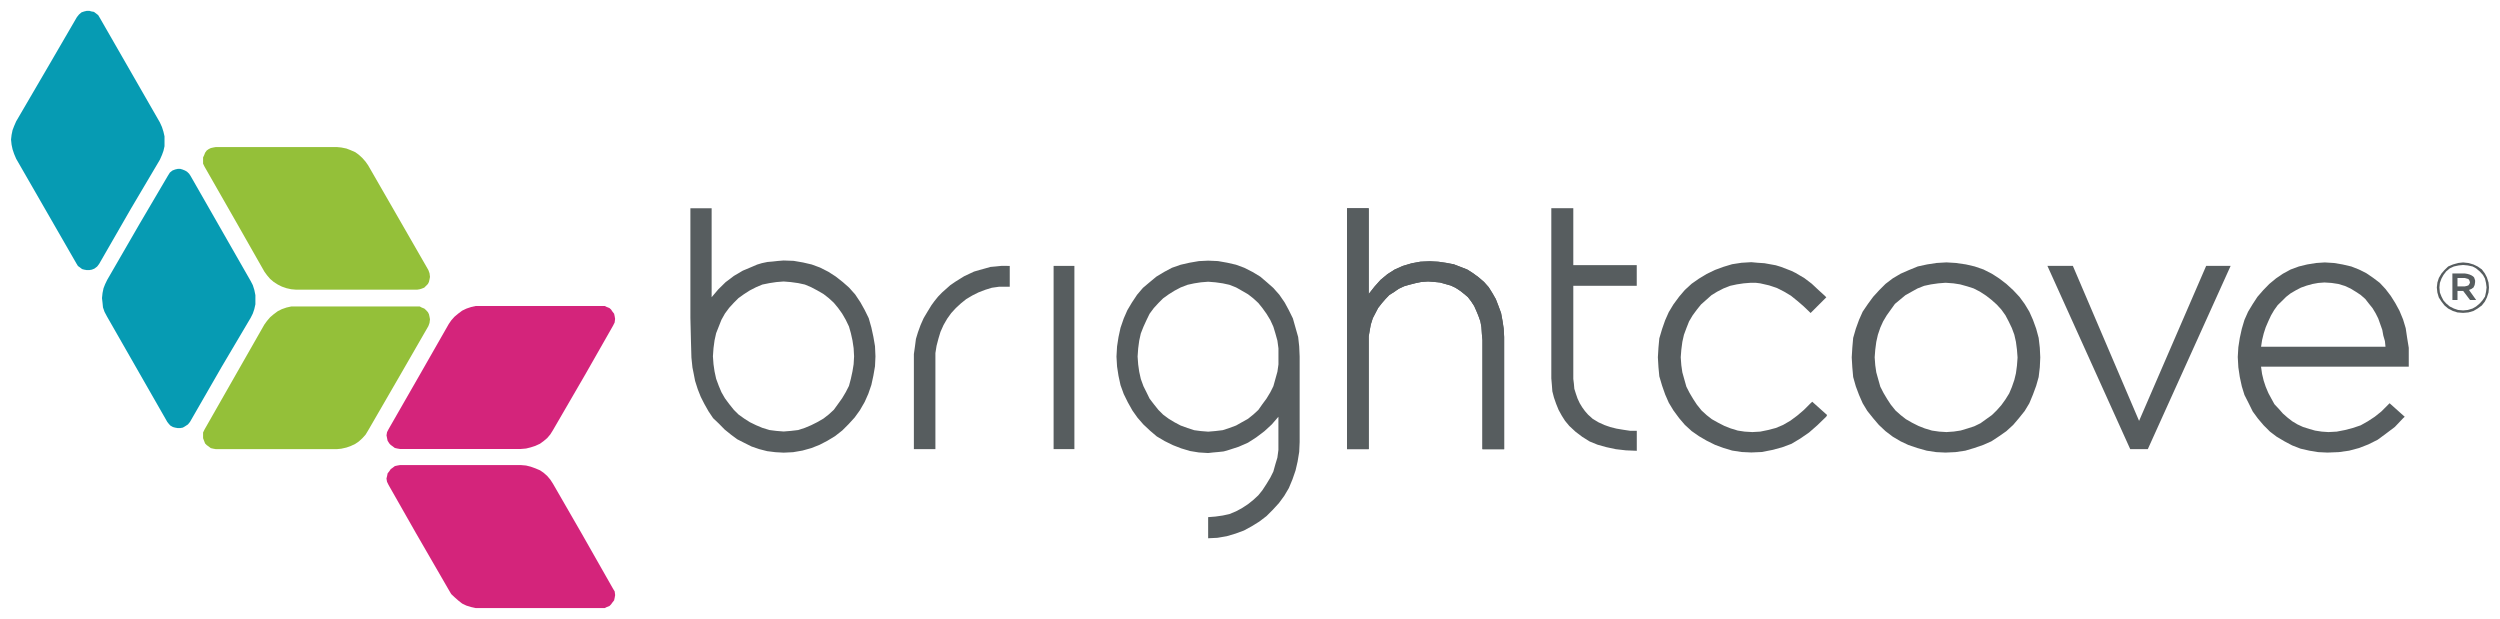
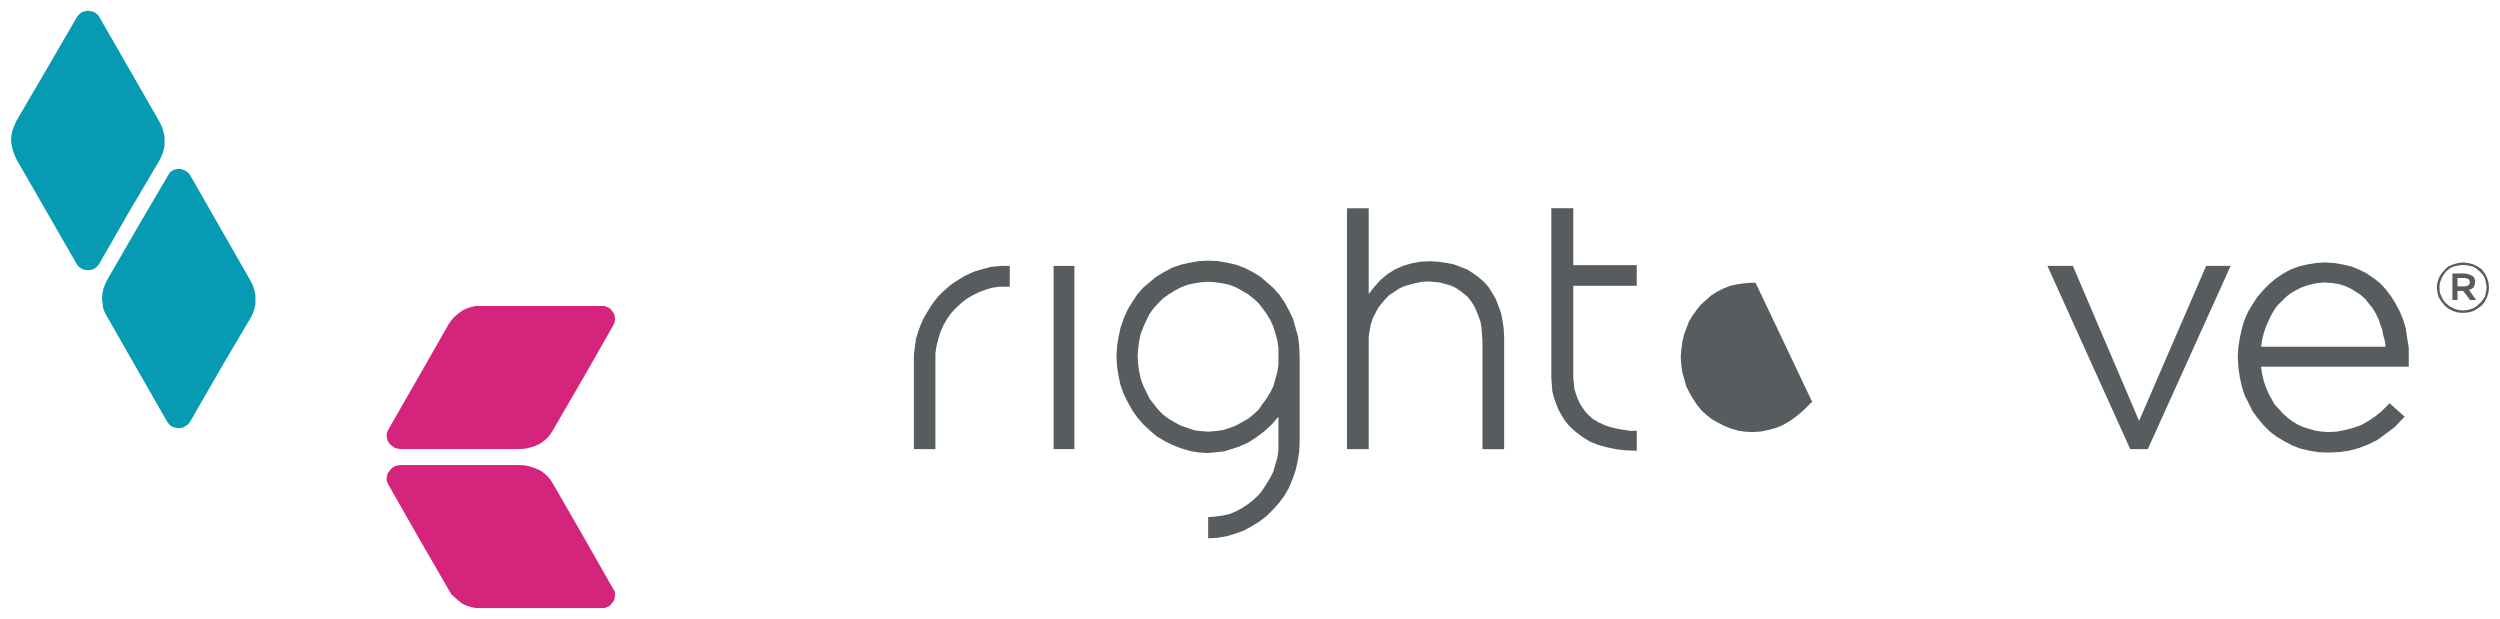
<svg xmlns="http://www.w3.org/2000/svg" id="svg3314" width="229.027" height="56.707" viewBox="0 0 60.597 15.004">
  <title>Brightcove</title>
  <g id="layer1" transform="translate(17.561 -141.067)">
    <g id="g3391" fill-rule="evenodd" stroke-width=".353" transform="translate(.265 -.265)">
-       <path id="path3098" fill="#94c039" d="M-7.404 149.071l-.011.088-.028.078-.673 1.168-.788 1.362-.062.102-.077.085-.085.078-.088.06-.113.053-.101.035-.124.028-.113.011h-2.926l-.062-.011-.062-.014-.051-.039-.049-.035-.038-.039-.025-.064-.024-.064v-.138l.036-.074.762-1.337.688-1.206.064-.088.075-.088.087-.074.1-.074.098-.049.113-.039.113-.025H-7.651l.046.025.063.025.039.035.049.053.025.049.014.064zm0-1.027l-.011-.088-.028-.078-.673-1.171-.788-1.369-.062-.088-.077-.088-.085-.078-.088-.064-.113-.049-.101-.039-.124-.025-.113-.011h-2.926l-.062.011-.062.014-.051.025-.049.035-.038.053-.025.064-.024.049v.152l.036.074.762 1.333.688 1.21.064.088.075.088.087.074.1.064.098.049.113.039.113.025.124.011h2.926l.066-.011.046-.014.063-.025.039-.039.049-.049.025-.049.014-.06z" />
      <path id="path3100" fill="#d4247b" d="M-2.917 149.061l-.011.088-.039.078-.667 1.171-.79 1.362-.064.102-.074.088-.088.074-.088.064-.116.053-.109.035-.113.028-.127.011h-2.928l-.064-.011-.062-.014-.051-.039-.049-.035-.036-.039-.039-.064-.013-.064-.013-.064.013-.078.038-.074.767-1.337.691-1.21.06-.088.078-.088.088-.074.099-.074.102-.049.113-.039.113-.025H-3.167l.049.025.064.025.039.035.035.053.039.049.014.064zm-5.542 3.87l.013.078.038.078.666 1.171.793 1.372.06.102.078.074.088.078.099.078.102.049.113.035.113.025H-3.167l.049-.025.064-.025.039-.039.035-.049.039-.049.014-.064.011-.064-.011-.088-.039-.064-.766-1.348-.691-1.199-.064-.099-.074-.088-.088-.078-.088-.06-.116-.049-.109-.039-.113-.028-.127-.011h-2.928l-.064.011-.062.014-.051.039-.049.035-.036.053-.039.049-.013.064z" />
      <path id="path3102" fill="#069bb3" d="M-13.209 145.593l1.459 2.551.051.099.037.116.026.127v.222l-.026.116-.037.109-.051.102-.705 1.192-.767 1.333-.049.06-.075.049-.049.028-.062.011h-.064l-.062-.011-.051-.014-.062-.035-.036-.039-.039-.049-1.459-2.551-.062-.116-.038-.109-.011-.113-.013-.113.013-.123.024-.116.039-.099.049-.102.793-1.372.679-1.154.049-.078.062-.049.065-.025.062-.014h.064l.05.014.062.025.049.028.051.049zm-2.641-3.962l-.062.053-.051.064-.679 1.168-.793 1.358-.049.113-.038.099-.024.116-.013.113.013.123.024.113.038.113.049.116 1.459 2.536.039.064.049.035.051.039.051.014.062.011h.062l.062-.011.062-.025.065-.049.049-.064.767-1.333.705-1.192.051-.116.036-.099.026-.113v-.24l-.026-.113-.036-.113-.051-.113-1.459-2.54-.036-.06-.051-.039-.051-.039-.062-.011-.049-.014h-.062l-.062.014z" />
      <g id="g3362" fill="#575d5f">
        <path id="path3104" d="M11.459 147.65l-.226.011-.226.039-.215.049-.212.074-.191.102-.187.113-.166.138-.159.134-.141.166-.127.191-.109.183-.088.201-.078.226-.049.226-.035.226-.014.247.014.24.035.226.049.226.078.215.099.201.113.201.123.173.141.162.162.152.162.138.191.113.201.099.201.078.212.064.215.035.226.014.123-.014.127-.011.127-.014.123-.035.24-.078.226-.099.198-.127.201-.152.176-.162.162-.187v.804l-.025.187-.049.162-.049.176-.074.148-.092.152-.099.152-.099.123-.123.113-.127.102-.152.099-.138.074-.162.067-.162.035-.176.025-.176.014v.512l.226-.011.226-.039.215-.064.201-.074.187-.102.183-.113.176-.134.155-.155.148-.162.127-.173.113-.191.088-.212.074-.215.049-.212.039-.236.011-.24v-2.071l-.011-.247-.025-.226-.064-.226-.064-.226-.099-.201-.099-.183-.131-.191-.148-.166-.152-.134-.162-.138-.187-.113-.201-.102-.201-.074-.215-.049-.222-.039zm0 4.145l-.176-.014-.162-.021-.162-.053-.166-.06-.148-.078-.141-.085-.138-.102-.113-.113-.113-.141-.102-.134-.074-.152-.074-.148-.064-.176-.039-.176-.025-.176-.014-.191.014-.198.025-.187.039-.176.064-.162.074-.162.074-.152.102-.138.113-.123.113-.113.138-.099.141-.088.148-.078.166-.064.162-.035.162-.025.176-.014.176.014.176.025.162.035.162.064.138.078.152.088.127.099.123.113.099.123.099.138.092.152.074.162.049.162.049.176.025.187v.388l-.025.176-.049.176-.049.176-.074.148-.092.152-.099.134-.099.141-.123.113-.127.102-.152.085-.138.078-.162.06-.162.053-.176.021z" />
-         <path id="path3106" d="M1.168 147.646l-.138.011-.127.014-.127.011-.134.028-.116.035-.123.053-.226.095-.215.127-.201.152-.176.173-.162.191v-2.155h-.515v2.653l.014.579.011.388.025.24.025.123.039.201.064.201.074.187.088.173.102.18.109.162.141.134.138.141.152.123.152.113.173.088.176.088.187.064.191.049.201.025.201.011.226-.011.226-.039.215-.06.198-.078.191-.099.187-.113.176-.138.152-.152.148-.162.127-.176.116-.201.088-.198.074-.215.049-.226.039-.226.011-.24-.011-.247-.039-.226-.049-.226-.064-.226-.099-.201-.102-.183-.127-.191-.148-.166-.152-.134-.176-.138-.176-.113-.201-.102-.201-.074-.212-.049-.226-.039zm0 4.145l-.176-.014-.166-.021-.173-.053-.152-.064-.152-.074-.138-.088-.138-.099-.113-.113-.113-.141-.102-.138-.085-.148-.064-.152-.064-.173-.039-.18-.025-.173-.014-.191.014-.198.025-.187.039-.176.064-.162.064-.162.085-.152.102-.138.113-.123.113-.113.138-.099.138-.088.152-.078.152-.064.173-.035.166-.025.176-.014.173.014.18.025.162.035.152.064.148.078.152.088.127.099.123.113.102.123.099.138.088.152.078.162.046.162.039.176.028.187.011.198-.011.191-.028.173-.039.18-.046.173-.078.152-.088.148-.099.138-.102.141-.123.113-.127.099-.152.088-.148.074-.152.064-.162.053-.18.021z" />
        <path id="path3108" d="M7.712 152.218h.504v-4.441h-.504v4.441" />
-         <path id="path3110" d="M26.099 151.072l-.039.035-.162.162-.162.138-.166.123-.176.102-.176.074-.187.049-.191.039-.191.011-.187-.011-.166-.025-.173-.053-.152-.06-.152-.078-.152-.085-.127-.099-.123-.113-.113-.141-.088-.134-.088-.148-.078-.152-.049-.173-.049-.176-.025-.173-.014-.191.014-.183.025-.191.039-.173.06-.162.064-.162.088-.148.102-.138.099-.123.127-.113.127-.113.138-.085.152-.078.162-.064.162-.035.166-.025.176-.014h.113l.113.014.215.049.191.064.173.088.166.099.152.123.148.127.141.134.035.035.381-.381-.039-.039-.152-.138-.162-.152-.176-.134-.215-.127-.099-.049-.127-.049-.127-.049-.127-.039-.138-.025-.138-.025-.166-.011-.152-.014-.236.014-.229.035-.212.064-.201.074-.205.099-.187.113-.176.123-.166.152-.138.162-.138.187-.113.187-.088.198-.074.212-.067.226-.021.226-.014.233.014.24.021.222.067.226.074.212.088.201.113.187.138.187.138.162.166.152.176.123.187.109.205.102.201.074.212.064.229.035.236.011.254-.011.25-.049.24-.064.229-.085.212-.127.215-.148.201-.176.215-.208.021-.039-.363-.325" />
-         <path id="path3112" d="M29.355 147.692l-.24.014-.229.035-.226.049-.215.088-.201.088-.191.113-.176.134-.152.152-.148.162-.127.173-.127.187-.088.198-.078.215-.064.222-.021.24-.014.233.014.24.021.236.064.226.078.208.088.201.113.187.141.176.138.162.162.152.176.134.191.113.187.088.219.074.226.064.229.035.226.011.24-.011.24-.035.215-.064.215-.074.201-.088.187-.123.176-.123.166-.152.138-.162.141-.176.113-.187.088-.212.078-.212.06-.212.028-.236.011-.24-.011-.233-.028-.24-.06-.222-.078-.215-.088-.198-.113-.187-.127-.173-.152-.162-.166-.152-.176-.134-.176-.113-.201-.102-.215-.074-.212-.049-.243-.035zm0 4.113l-.176-.011-.176-.025-.176-.053-.152-.06-.155-.078-.148-.085-.127-.099-.127-.113-.113-.141-.088-.134-.088-.148-.078-.152-.049-.173-.049-.176-.025-.173-.014-.191.014-.183.025-.191.039-.173.06-.176.067-.148.088-.148.099-.138.099-.138.131-.109.123-.102.152-.085.141-.078.162-.064.166-.035.176-.025.176-.014.191.014.162.025.176.049.152.049.152.078.152.099.127.099.127.113.113.123.099.138.078.148.078.162.06.162.039.173.025.191.014.183v.014l-.014.187-.025.187-.039.162-.06.173-.064.152-.092.148-.099.138-.113.127-.116.113-.138.099-.138.099-.152.074-.152.049-.176.053-.166.025z" />
+         <path id="path3110" d="M26.099 151.072l-.039.035-.162.162-.162.138-.166.123-.176.102-.176.074-.187.049-.191.039-.191.011-.187-.011-.166-.025-.173-.053-.152-.06-.152-.078-.152-.085-.127-.099-.123-.113-.113-.141-.088-.134-.088-.148-.078-.152-.049-.173-.049-.176-.025-.173-.014-.191.014-.183.025-.191.039-.173.06-.162.064-.162.088-.148.102-.138.099-.123.127-.113.127-.113.138-.085.152-.078.162-.064.162-.035.166-.025.176-.014h.113" />
        <path id="path3114" d="M35.649 147.777l-1.626 3.757-1.605-3.757h-.617l2.007 4.441h.427l2.007-4.441h-.593" />
        <path id="path3116" d="M40.56 150.01v-.247l-.039-.24-.035-.236-.064-.212-.088-.212-.102-.187-.109-.173-.127-.166-.138-.148-.162-.123-.166-.113-.176-.088-.187-.074-.212-.049-.205-.035-.226-.014-.212.014-.215.035-.201.049-.201.074-.187.102-.166.113-.162.134-.148.152-.141.162-.113.173-.113.187-.088.198-.064.215-.049.222-.035.226-.014.236.014.25.035.236.049.226.064.208.102.201.099.201.127.173.138.162.152.152.162.123.191.113.187.099.201.078.215.049.212.035.226.011.275-.011.25-.035.24-.064.226-.088.226-.113.201-.148.215-.162.201-.212.039-.035-.367-.328-.035.035-.166.166-.159.127-.166.109-.176.099-.191.064-.187.049-.201.039-.201.011-.162-.011-.162-.025-.138-.039-.155-.049-.138-.064-.123-.074-.113-.088-.113-.099-.099-.113-.106-.113-.074-.134-.074-.138-.064-.152-.049-.148-.039-.162-.025-.176h3.581zm-2.046-1.831l.173.011.166.025.162.049.138.064.127.078.113.074.113.099.088.113.088.109.074.123.064.127.049.138.049.138.025.138.039.134.014.138h-3.016l.025-.162.039-.159.049-.152.064-.148.064-.138.074-.127.088-.123.102-.099.099-.099.113-.088.127-.074.123-.064.138-.049.141-.039.138-.025z" />
-         <path id="path3118" d="M16.839 147.664l-.236.011-.212.039-.215.064-.198.088-.176.113-.166.138-.148.166-.138.176v-2.078h-.526v5.838h.526v-2.734l.025-.148.025-.138.049-.155.064-.123.064-.123.088-.113.088-.102.095-.099.116-.074.113-.078.138-.064.123-.035.152-.039.138-.028.162-.011.152.011.138.014.138.039.123.035.113.053.113.074.099.078.088.074.078.102.074.113.049.109.053.127.049.138.025.138.011.166.014.148v2.646h.526v-2.72l-.011-.201-.028-.187-.035-.191-.064-.173-.064-.166-.085-.148-.088-.141-.113-.127-.127-.109-.138-.102-.138-.088-.162-.064-.166-.064-.183-.035-.191-.028-.201-.011" />
        <path id="path3120" d="M16.839 147.664l-.236.011-.212.039-.215.064-.198.088-.176.113-.166.138-.148.166-.138.176v-2.078h-.526v5.838h.526v-2.734l.025-.148.025-.138.049-.155.064-.123.064-.123.088-.113.088-.102.095-.099.116-.074.113-.078.138-.064.123-.035.152-.039.138-.028.162-.011.152.011.138.014.138.039.123.035.113.053.113.074.099.078.088.074.078.102.074.113.049.109.053.127.049.138.025.138.011.166.014.148v2.646h.526v-2.72l-.011-.201-.028-.187-.035-.191-.064-.173-.064-.166-.085-.148-.088-.141-.113-.127-.127-.109-.138-.102-.138-.088-.162-.064-.166-.064-.183-.035-.191-.028-.201-.011" />
        <path id="path3122" d="M6.591 147.777h-.148l-.138.014-.123.011-.138.039-.127.035-.134.039-.113.053-.127.06-.109.067-.113.071-.113.078-.099.088-.099.088-.099.102-.088.109-.074.102-.099.162-.088.148-.074.166-.064.176-.049.162-.025.191-.025.176v2.304h.522V149.89l.028-.176.046-.176.049-.162.074-.166.088-.152.099-.138.113-.123.123-.113.127-.102.148-.088.148-.074.166-.064.159-.049.176-.025h.258v-.504h-.06" />
        <path id="path3124" d="M21.848 152.261v-.487h-.162l-.166-.025-.166-.028-.155-.039-.138-.049-.141-.064-.141-.085-.113-.102-.074-.085-.067-.092-.06-.099-.053-.113-.039-.113-.039-.123-.011-.127-.014-.113v-2.258h1.538v-.501h-1.538v-1.379h-.533v4.124l.014.166.011.148.039.152.053.152.06.148.078.141.078.123.102.123.152.141.162.123.18.113.191.078.215.06.229.049.243.028.265.011" />
        <path id="path3126" d="M41.24 148.299l.014-.12.035-.109.064-.109.074-.085.088-.085.116-.049.123-.035.123-.014.127.014.123.035.102.049.102.071.074.099.049.095.039.123.011.12-.011.123-.039.12-.049.099-.074.095-.102.074-.102.06-.123.035-.127.011-.138-.011-.109-.035-.116-.06-.088-.074-.074-.095-.064-.099-.035-.12zm1.206 0l-.014-.109-.025-.106-.049-.088-.078-.085-.088-.074-.085-.046-.116-.025-.113-.011-.109.011-.116.025-.099.046-.088.074-.064.085-.049.088-.039.106-.011.109.011.123.039.099.049.095.064.071.088.074.099.049.102.035.123.011.113-.011.116-.035.085-.049.088-.074.064-.071.064-.095.025-.113zm-.829-.339h.3l.064.011.049.014.049.021.039.025.025.025.014.039.011.035v.039l-.011.071-.028.06-.049.035-.06.025.173.243h-.148l-.166-.219h-.138v.219h-.123zm.3.314l.049-.011.039-.014.025-.035.014-.035-.014-.049-.025-.035-.039-.011-.049-.014h-.176v.205z" />
      </g>
    </g>
  </g>
</svg>